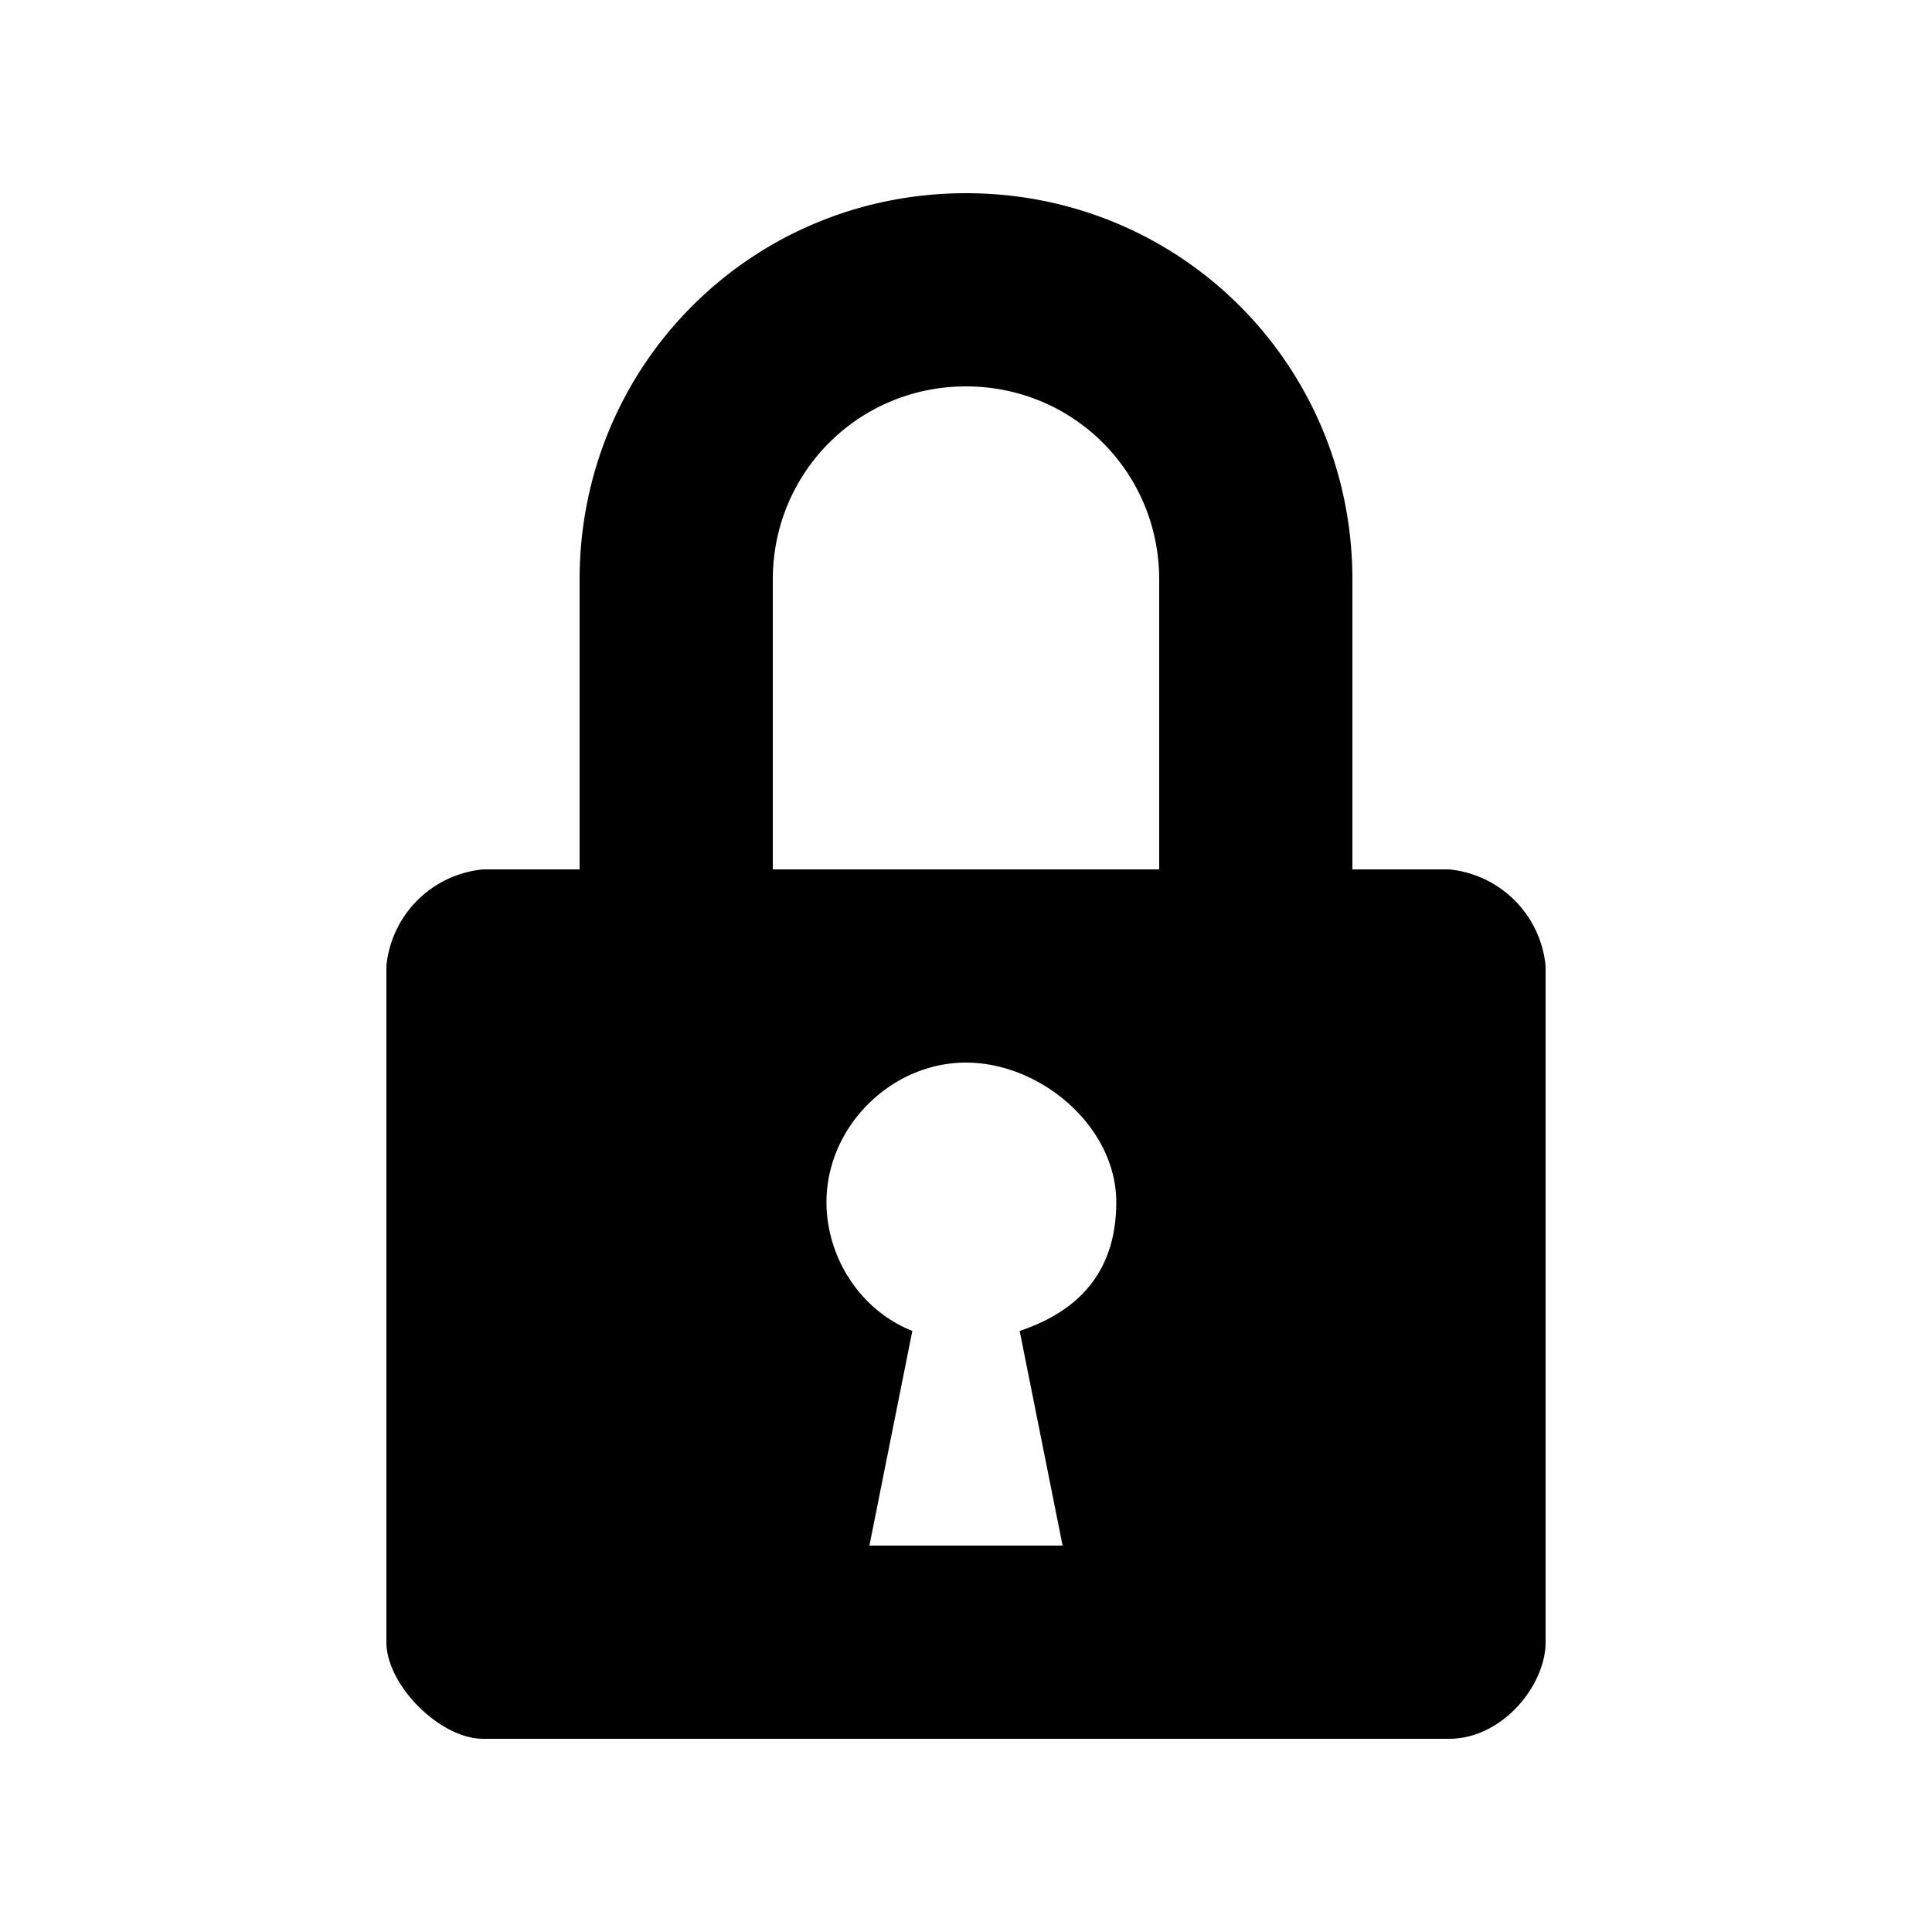
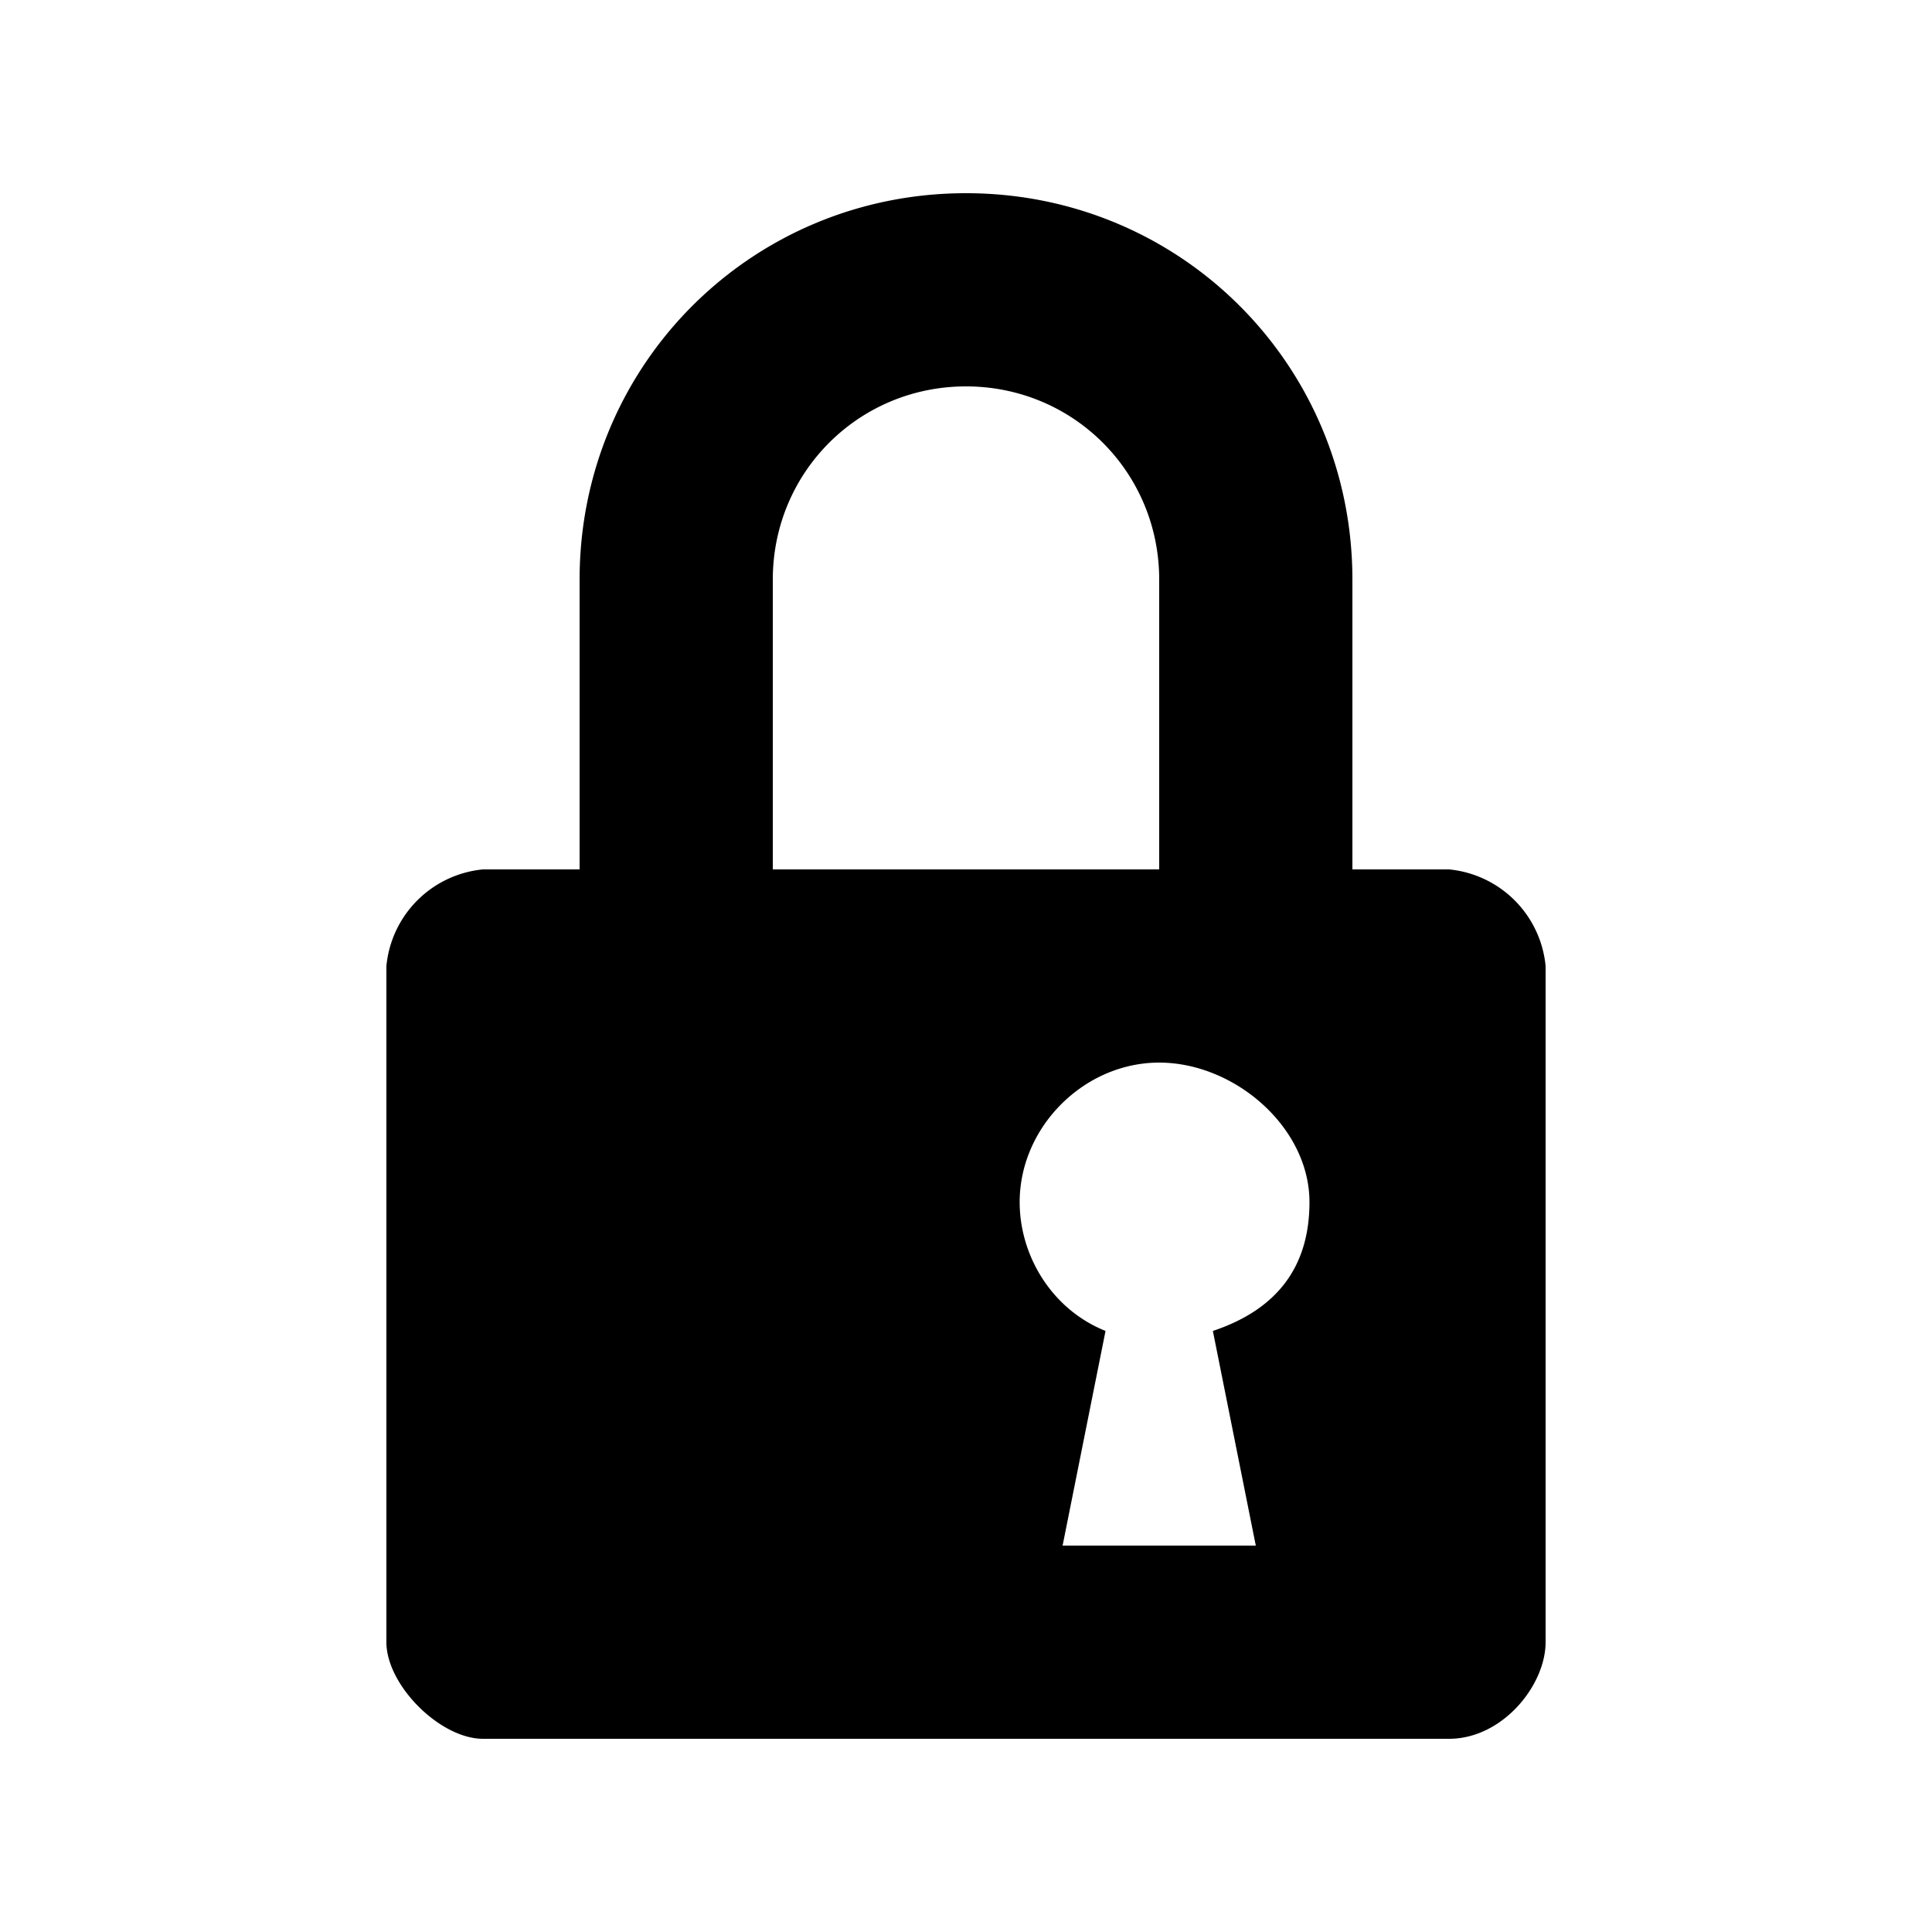
<svg xmlns="http://www.w3.org/2000/svg" width="18" height="18" fill="none">
-   <path d="M13.5 8.1h-.9V5.4c0-2-1.6-3.6-3.6-3.6S5.4 3.4 5.4 5.4v2.7h-.9a1 1 0 0 0-.9.9v6.3c0 .4.5.9.9.9h9c.5 0 .9-.5.9-.9V9a1 1 0 0 0-.9-.9Zm-3.6 6.3H8.1l.4-2c-.5-.2-.8-.7-.8-1.2 0-.7.6-1.3 1.3-1.3.7 0 1.4.6 1.4 1.3 0 .6-.3 1-.9 1.2l.4 2Zm.9-6.3H7.2V5.4c0-1 .8-1.8 1.8-1.8s1.8.8 1.8 1.8v2.7Z" fill="currentColor" />
+   <path d="M13.5 8.1h-.9V5.4c0-2-1.6-3.6-3.6-3.6S5.4 3.4 5.4 5.4v2.7h-.9a1 1 0 0 0-.9.9v6.3c0 .4.5.9.9.9h9c.5 0 .9-.5.9-.9V9a1 1 0 0 0-.9-.9Zm-3.6 6.3l.4-2c-.5-.2-.8-.7-.8-1.2 0-.7.6-1.3 1.3-1.3.7 0 1.4.6 1.4 1.3 0 .6-.3 1-.9 1.2l.4 2Zm.9-6.3H7.2V5.4c0-1 .8-1.8 1.8-1.8s1.8.8 1.8 1.8v2.7Z" fill="currentColor" />
</svg>